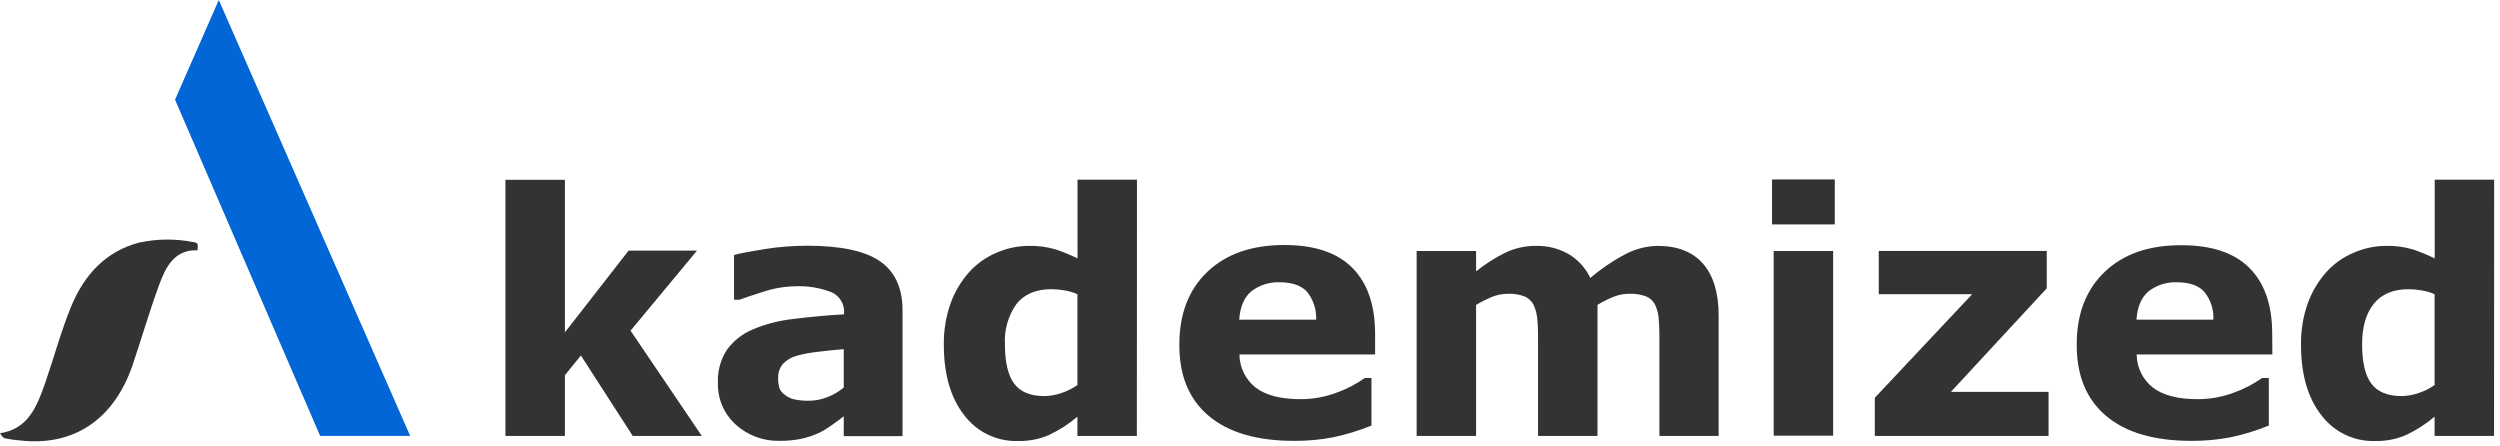
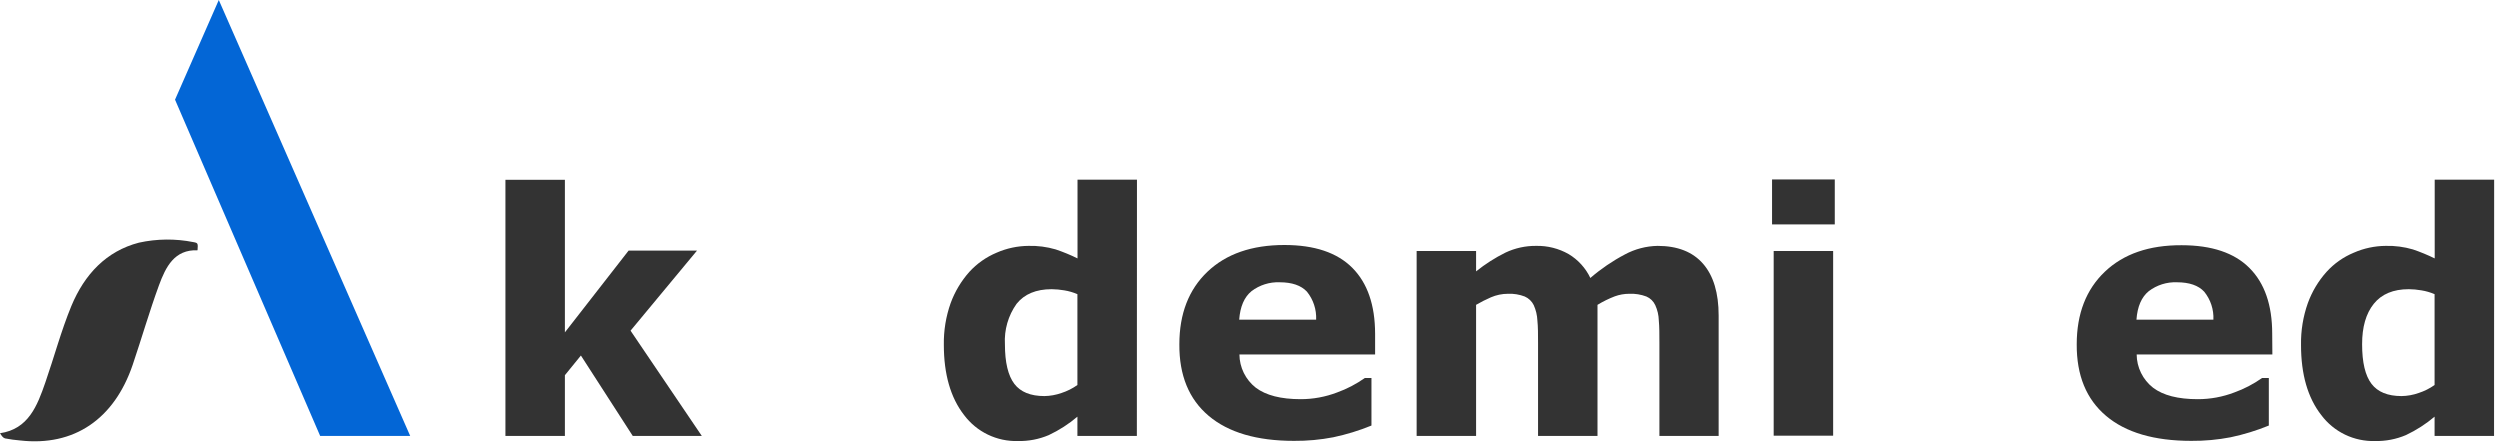
<svg xmlns="http://www.w3.org/2000/svg" width="168" height="30" viewBox="0 0 168 30" fill="none">
  <path d="M47.16 29.293H42.52L39.037 23.891L37.961 25.213V29.293H33.965V12.081H37.961V22.335L42.241 16.842H46.837L42.373 22.221L47.16 29.293Z" fill="#333333" />
-   <path d="M56.699 27.978C56.483 28.139 56.219 28.344 55.901 28.564C55.618 28.771 55.318 28.952 55.004 29.106C54.614 29.282 54.206 29.413 53.788 29.498C53.332 29.586 52.868 29.629 52.404 29.626C51.31 29.656 50.247 29.262 49.437 28.527C49.048 28.174 48.739 27.741 48.533 27.257C48.327 26.774 48.228 26.251 48.243 25.726C48.209 24.939 48.422 24.162 48.851 23.503C49.292 22.901 49.888 22.43 50.576 22.141C51.452 21.772 52.377 21.534 53.323 21.434C54.421 21.295 55.545 21.188 56.721 21.122V21.057C56.745 20.762 56.676 20.467 56.525 20.212C56.375 19.958 56.149 19.757 55.879 19.636C55.089 19.332 54.245 19.197 53.4 19.24C52.684 19.254 51.975 19.378 51.297 19.606C50.565 19.837 50.016 20.017 49.694 20.141H49.327V17.131C49.75 17.021 50.434 16.89 51.382 16.739C52.324 16.589 53.277 16.513 54.231 16.512C56.494 16.512 58.13 16.861 59.138 17.559C60.146 18.258 60.65 19.356 60.65 20.855V29.307H56.699V27.978ZM56.699 26.044V23.463C56.161 23.506 55.575 23.565 54.949 23.642C54.466 23.693 53.988 23.784 53.52 23.913C53.172 24.008 52.857 24.197 52.608 24.459C52.391 24.724 52.279 25.061 52.294 25.403C52.289 25.615 52.311 25.827 52.359 26.033C52.419 26.218 52.536 26.38 52.693 26.495C52.869 26.646 53.077 26.758 53.301 26.821C53.661 26.904 54.03 26.94 54.399 26.927C54.815 26.924 55.227 26.841 55.611 26.681C56.007 26.531 56.374 26.316 56.699 26.044Z" fill="#333333" />
  <path d="M76.397 29.293H72.402V28C71.819 28.496 71.172 28.912 70.479 29.238C69.826 29.516 69.12 29.652 68.41 29.637C67.71 29.658 67.015 29.51 66.384 29.206C65.753 28.902 65.205 28.451 64.785 27.89C63.879 26.723 63.426 25.151 63.426 23.173C63.41 22.218 63.565 21.268 63.884 20.368C64.167 19.596 64.593 18.884 65.14 18.27C65.65 17.712 66.274 17.273 66.971 16.981C67.647 16.684 68.376 16.529 69.113 16.523C69.732 16.506 70.35 16.587 70.944 16.761C71.446 16.929 71.935 17.131 72.409 17.365V12.074H76.404L76.397 29.293ZM72.402 25.872V19.768C72.119 19.646 71.823 19.56 71.519 19.511C71.239 19.463 70.954 19.437 70.67 19.434C69.622 19.434 68.838 19.762 68.315 20.416C67.751 21.207 67.475 22.167 67.531 23.137C67.531 24.356 67.744 25.239 68.161 25.792C68.579 26.345 69.26 26.616 70.183 26.616C70.573 26.61 70.96 26.54 71.329 26.41C71.712 26.287 72.074 26.105 72.402 25.872Z" fill="#333333" />
  <path d="M92.407 23.818H83.289C83.292 24.249 83.393 24.673 83.583 25.06C83.773 25.447 84.048 25.786 84.388 26.052C85.072 26.568 86.076 26.824 87.405 26.824C88.241 26.825 89.07 26.672 89.851 26.374C90.515 26.135 91.143 25.807 91.719 25.4H92.162V28.597C91.333 28.936 90.475 29.199 89.599 29.384C88.728 29.552 87.842 29.633 86.955 29.626C84.462 29.626 82.552 29.065 81.224 27.945C79.895 26.824 79.239 25.221 79.253 23.137C79.253 21.086 79.882 19.461 81.139 18.262C82.397 17.064 84.121 16.464 86.314 16.464C88.335 16.464 89.855 16.975 90.873 17.995C91.891 19.016 92.403 20.491 92.407 22.422V23.818ZM88.445 21.481C88.475 20.8 88.255 20.13 87.826 19.599C87.433 19.179 86.823 18.969 85.995 18.969C85.314 18.942 84.644 19.153 84.102 19.566C83.614 19.964 83.338 20.602 83.274 21.481H88.445Z" fill="#333333" />
  <path d="M107.352 20.485V29.293H103.357V23.085C103.357 22.481 103.357 21.965 103.313 21.54C103.297 21.183 103.214 20.833 103.068 20.507C102.942 20.248 102.727 20.041 102.463 19.925C102.103 19.787 101.717 19.725 101.332 19.742C100.939 19.743 100.55 19.824 100.189 19.98C99.847 20.128 99.515 20.297 99.193 20.485V29.293H95.198V16.867H99.193V18.237C99.802 17.747 100.463 17.324 101.163 16.977C101.812 16.669 102.522 16.514 103.24 16.523C103.999 16.508 104.747 16.698 105.408 17.072C106.044 17.451 106.554 18.011 106.872 18.68C107.584 18.066 108.362 17.535 109.194 17.098C109.87 16.734 110.624 16.537 111.391 16.523C112.732 16.523 113.753 16.926 114.449 17.728C115.145 18.53 115.493 19.691 115.493 21.203V29.293H111.512V23.085C111.512 22.474 111.512 21.957 111.472 21.536C111.463 21.181 111.382 20.831 111.234 20.507C111.114 20.246 110.901 20.038 110.637 19.925C110.27 19.787 109.879 19.725 109.487 19.742C109.155 19.742 108.825 19.8 108.513 19.914C108.109 20.069 107.721 20.26 107.352 20.485Z" fill="#333333" />
  <path d="M123.297 15.08H119.082V12.059H123.297V15.08ZM123.187 29.278H119.191V16.867H123.187V29.278Z" fill="#333333" />
-   <path d="M137.663 29.293H125.988V26.729L132.529 19.771H126.252V16.864H137.542V19.376L131.1 26.334H137.663V29.293Z" fill="#333333" />
  <path d="M152.703 23.818H143.584C143.587 24.249 143.687 24.674 143.878 25.061C144.068 25.447 144.343 25.786 144.683 26.052C145.364 26.569 146.369 26.827 147.697 26.824C148.533 26.825 149.362 26.673 150.143 26.374C150.808 26.135 151.437 25.807 152.014 25.4H152.465V28.597C151.636 28.936 150.778 29.2 149.901 29.384C149.03 29.552 148.144 29.633 147.257 29.626C144.762 29.626 142.852 29.066 141.526 27.945C140.2 26.824 139.544 25.222 139.556 23.137C139.556 21.086 140.185 19.461 141.442 18.262C142.699 17.064 144.42 16.469 146.605 16.479C148.627 16.479 150.147 16.989 151.165 18.01C152.183 19.03 152.692 20.501 152.692 22.422L152.703 23.818ZM148.74 21.481C148.772 20.799 148.552 20.129 148.121 19.599C147.731 19.179 147.12 18.969 146.29 18.969C145.609 18.942 144.94 19.153 144.397 19.566C143.909 19.964 143.633 20.602 143.57 21.481H148.74Z" fill="#333333" />
  <path d="M167.6 29.293H163.604V28C163.02 28.495 162.372 28.911 161.678 29.238C161.026 29.515 160.322 29.651 159.613 29.637C158.913 29.658 158.218 29.511 157.586 29.207C156.955 28.903 156.407 28.451 155.987 27.89C155.079 26.723 154.626 25.151 154.629 23.173C154.613 22.218 154.768 21.268 155.087 20.368C155.368 19.595 155.794 18.883 156.343 18.27C156.851 17.71 157.476 17.27 158.174 16.981C158.849 16.684 159.578 16.529 160.316 16.523C160.935 16.506 161.553 16.587 162.147 16.761C162.648 16.93 163.137 17.132 163.612 17.365V12.074H167.607L167.6 29.293ZM163.604 25.872V19.768C163.321 19.646 163.023 19.56 162.718 19.511C162.438 19.462 162.153 19.437 161.869 19.434C160.826 19.434 160.043 19.762 159.518 20.416C158.993 21.07 158.731 21.977 158.734 23.137C158.734 24.356 158.943 25.239 159.364 25.792C159.785 26.345 160.462 26.616 161.385 26.616C161.776 26.61 162.163 26.54 162.531 26.41C162.914 26.286 163.276 26.105 163.604 25.872Z" fill="#333333" />
  <path d="M13.275 16.82C11.726 16.754 11.136 17.937 10.682 19.174C10.038 20.932 9.518 22.741 8.917 24.514C7.672 28.176 4.966 30.007 1.362 29.6C1.019 29.572 0.678 29.526 0.341 29.461C0.212 29.432 0.106 29.285 0 29.113C1.904 28.835 2.501 27.282 3.05 25.693C3.64 23.99 4.109 22.229 4.794 20.566C5.683 18.427 7.148 16.878 9.334 16.307C10.54 16.042 11.786 16.029 12.996 16.27C13.308 16.325 13.308 16.351 13.275 16.82Z" fill="#333333" />
-   <path d="M22.02 28.549L22.104 28.765L22.02 28.549Z" fill="#0366D6" />
  <path d="M11.762 6.698L14.703 0L27.564 29.293H21.514L11.762 6.698Z" fill="#0366D6" />
</svg>